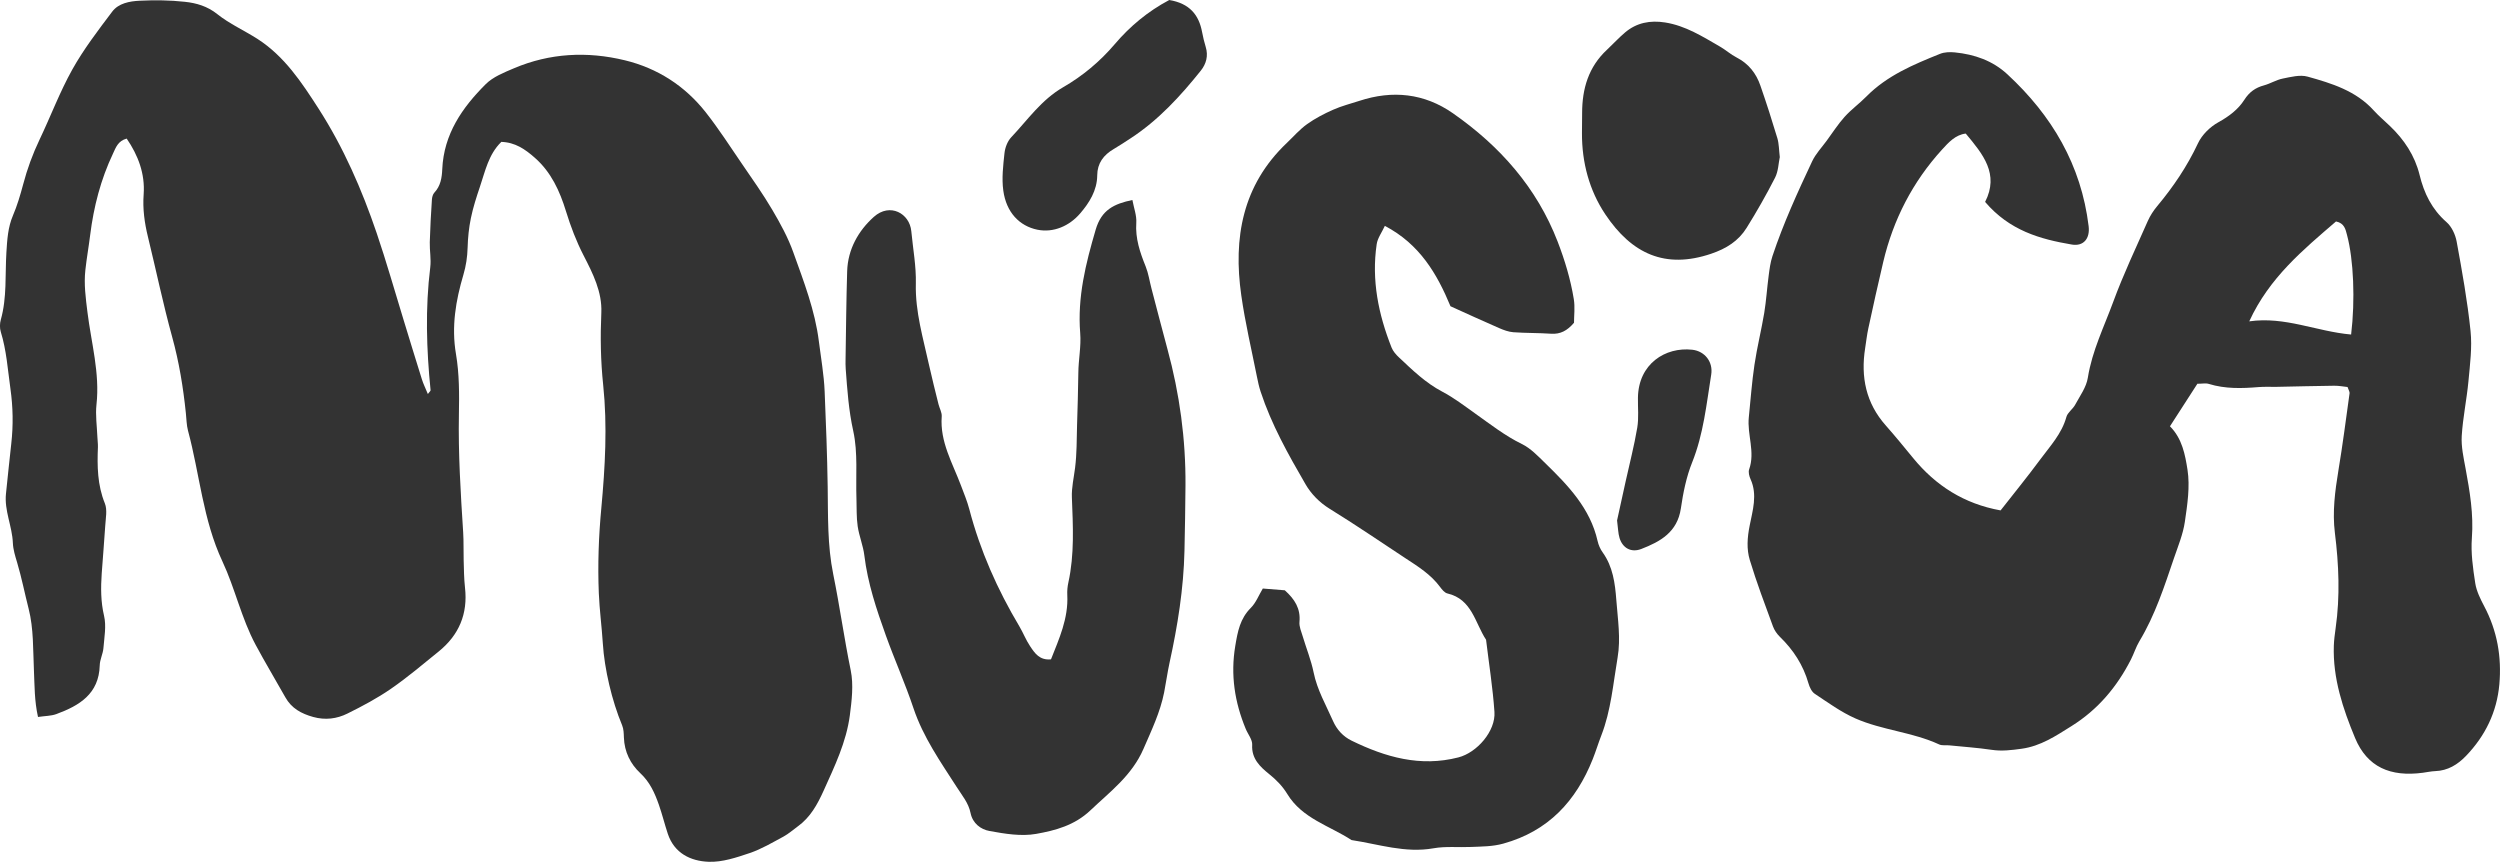
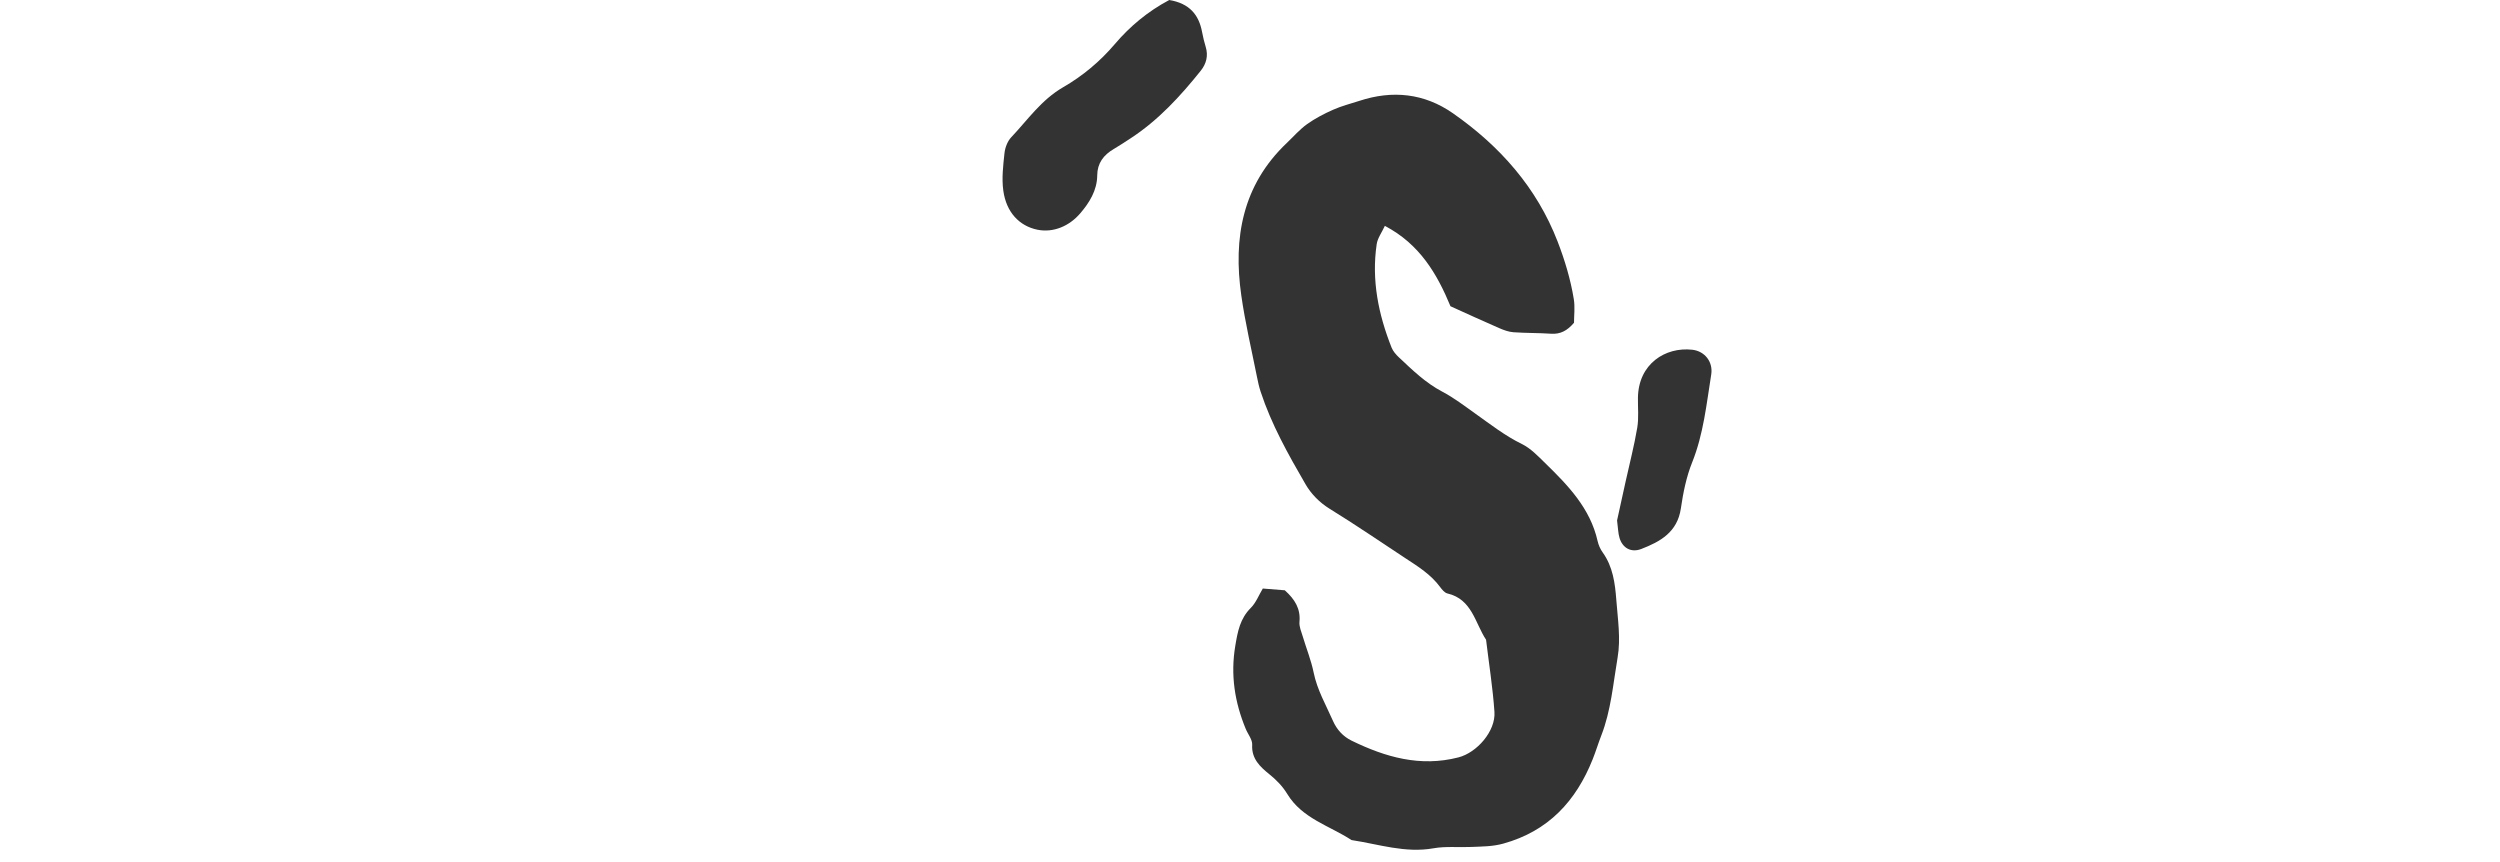
<svg xmlns="http://www.w3.org/2000/svg" id="Capa_2" viewBox="0 0 468.5 161.52">
  <defs>
    <style>.cls-1{fill:#333;stroke-width:0px;}</style>
  </defs>
  <g id="Capa_2-2">
-     <path class="cls-1" d="m93.91,26.63c-2.35,2.3-2.98,5.43-3.97,8.36-.65,1.93-1.28,3.87-1.69,5.86-.38,1.82-.57,3.71-.62,5.57-.05,1.74-.29,3.37-.79,5.07-1.43,4.83-2.27,9.71-1.39,14.86.63,3.69.62,7.52.55,11.28-.14,7.41.33,14.78.8,22.15.11,1.72.04,3.45.09,5.18.05,1.72.06,3.45.25,5.16.56,4.92-1.13,8.89-4.93,11.97-2.93,2.37-5.82,4.83-8.92,6.97-2.57,1.78-5.37,3.27-8.18,4.66-1.99.99-4.15,1.27-6.42.64-2.22-.62-4.06-1.61-5.22-3.69-1.84-3.28-3.78-6.5-5.56-9.82-2.67-4.97-3.86-10.58-6.22-15.62-3.68-7.86-4.26-16.37-6.46-24.53-.28-1.05-.28-2.18-.4-3.28-.5-4.83-1.27-9.58-2.57-14.29-1.71-6.2-3.01-12.51-4.54-18.76-.64-2.62-1-5.23-.8-7.94.28-3.88-1.03-7.31-3.18-10.46-1.64.45-2.03,1.67-2.56,2.8-2.3,4.85-3.62,9.96-4.28,15.26-.27,2.19-.66,4.36-.9,6.55-.3,2.66.06,5.27.39,7.94.71,5.74,2.34,11.4,1.69,17.29-.22,2,.09,4.05.17,6.08.02.63.12,1.26.1,1.88-.15,3.59-.1,7.12,1.3,10.57.49,1.21.15,2.79.07,4.2-.18,2.98-.46,5.96-.66,8.94-.18,2.66-.19,5.26.44,7.93.45,1.91.04,4.04-.12,6.06-.09,1.08-.67,2.14-.69,3.22-.15,5.36-3.82,7.54-8.13,9.13-.98.36-2.1.34-3.44.54-.68-3.05-.63-5.84-.76-8.63-.18-3.91-.04-7.94-1-11.67-.73-2.86-1.3-5.79-2.15-8.64-.36-1.2-.75-2.43-.8-3.66-.12-3.14-1.63-6.07-1.29-9.26.33-3.12.64-6.24.99-9.35.39-3.45.33-6.86-.16-10.33-.5-3.56-.73-7.15-1.8-10.62-.22-.7-.2-1.57,0-2.28,1.17-4.15.79-8.43,1.05-12.65.15-2.37.28-4.66,1.23-6.89.8-1.87,1.38-3.85,1.91-5.83.76-2.89,1.78-5.67,3.07-8.38,2.09-4.37,3.79-8.94,6.15-13.16,2.13-3.81,4.83-7.33,7.47-10.83,1.19-1.58,3.27-1.95,5.13-2.04,2.82-.14,5.68-.11,8.49.2,2.14.23,4.19.81,6.06,2.3,2.3,1.84,5.08,3.07,7.58,4.68,5.03,3.24,8.24,8.12,11.39,13.01,4.69,7.29,8.14,15.2,10.92,23.38,1.81,5.33,3.35,10.76,5,16.14,1.15,3.74,2.28,7.49,3.46,11.23.27.87.69,1.7,1.12,2.76.29-.4.52-.57.51-.71-.77-7.67-1.01-15.34-.06-23.03.19-1.54-.13-3.13-.09-4.7.07-2.66.23-5.33.4-7.99.03-.45.17-1,.46-1.31,1.18-1.25,1.41-2.81,1.48-4.38.28-6.58,3.75-11.57,8.16-15.96,1.38-1.37,3.42-2.17,5.27-2.96,6.74-2.86,13.74-3.21,20.79-1.5,6.13,1.49,11.25,4.79,15.16,9.75,2.42,3.08,4.55,6.39,6.76,9.62,1.95,2.85,3.95,5.67,5.7,8.64,1.51,2.56,2.96,5.21,3.95,7.99,1.95,5.45,4.07,10.88,4.79,16.69.39,3.12.95,6.23,1.08,9.36.25,5.96.48,11.92.57,17.88.08,5.43-.07,10.94,1.04,16.39,1.22,5.98,2.05,12.03,3.28,18.02.55,2.69.19,5.64-.17,8.42-.66,5-2.84,9.52-4.9,14.09-1.19,2.63-2.5,5.02-4.86,6.72-.88.64-1.71,1.38-2.66,1.9-2.07,1.11-4.12,2.34-6.33,3.09-2.49.84-5.16,1.74-7.72,1.64-3.37-.13-6.44-1.6-7.65-5.27-.59-1.79-1.04-3.62-1.66-5.4-.77-2.19-1.67-4.24-3.48-5.93-1.85-1.72-2.99-4.01-3.08-6.68-.03-.77-.04-1.6-.33-2.29-1.92-4.61-3.32-10.54-3.62-15.36-.2-3.13-.62-6.25-.75-9.39-.22-5.33-.03-10.67.47-15.97.71-7.68,1.15-15.39.35-23.04-.48-4.55-.55-9.02-.35-13.57.17-3.88-1.59-7.36-3.31-10.7-1.38-2.68-2.43-5.44-3.31-8.3-1.16-3.79-2.78-7.34-5.84-10.03-1.79-1.58-3.69-2.92-6.34-2.98Z" />
-     <path class="cls-1" d="m372.01,37.84c2.68-5.24-.39-8.93-3.63-12.81-1.93.23-3.22,1.66-4.44,3-5.5,6.04-9.14,13.1-11.02,21.05-.98,4.13-1.89,8.28-2.79,12.43-.27,1.23-.4,2.48-.6,3.73-.85,5.41.14,10.3,3.87,14.5,1.76,1.99,3.44,4.05,5.13,6.11,4.23,5.16,9.52,8.56,16.38,9.8,2.44-3.12,5.01-6.27,7.42-9.53,1.85-2.51,4.04-4.82,4.91-7.98.23-.84,1.2-1.46,1.64-2.28.89-1.65,2.1-3.29,2.38-5.07.8-5.04,3.05-9.56,4.77-14.25,1.89-5.14,4.25-10.11,6.47-15.13.44-.99,1.06-1.94,1.76-2.78,3.03-3.63,5.63-7.48,7.65-11.79.74-1.58,2.27-3.08,3.82-3.93,1.98-1.1,3.69-2.38,4.87-4.22.92-1.44,2.07-2.26,3.67-2.69,1.21-.33,2.32-1.04,3.54-1.28,1.52-.3,3.22-.75,4.63-.36,4.52,1.26,9.05,2.65,12.38,6.32.95,1.05,2.04,1.96,3.06,2.94,2.67,2.55,4.66,5.55,5.55,9.16.84,3.44,2.29,6.43,5.04,8.84.98.85,1.67,2.35,1.91,3.66,1.02,5.56,2.02,11.13,2.6,16.74.32,3.09-.1,6.27-.39,9.4-.32,3.43-1.05,6.84-1.26,10.27-.12,2,.34,4.06.71,6.06.8,4.33,1.53,8.61,1.19,13.08-.21,2.79.2,5.66.63,8.45.23,1.5.97,2.98,1.69,4.35,2.43,4.6,3.28,9.47,2.83,14.61-.47,5.22-2.64,9.66-6.25,13.42-1.57,1.63-3.41,2.77-5.77,2.85-.78.03-1.56.21-2.34.31-6.04.8-10.4-1.04-12.68-6.52-2.27-5.47-4.19-11.19-3.98-17.31.04-1.09.19-2.19.34-3.28.85-5.95.6-11.89-.14-17.83-.49-3.94.02-7.82.66-11.72.8-4.8,1.42-9.64,2.09-14.46.04-.27-.18-.58-.38-1.17-.75-.08-1.63-.25-2.51-.24-3.61.04-7.22.14-10.83.21-1.1.02-2.21-.05-3.3.04-3.15.26-6.27.36-9.35-.59-.57-.18-1.24-.03-2.15-.03-1.63,2.53-3.32,5.15-5.14,7.97,2.3,2.3,2.85,5.35,3.29,8.15.49,3.16-.03,6.54-.5,9.77-.34,2.3-1.26,4.52-2.02,6.74-1.82,5.35-3.55,10.73-6.5,15.62-.64,1.07-1.01,2.3-1.58,3.42-2.62,5.14-6.2,9.4-11.15,12.49-2.94,1.84-5.77,3.75-9.35,4.24-1.89.26-3.7.49-5.61.2-2.64-.39-5.31-.57-7.97-.84-.62-.06-1.33.08-1.86-.17-5.02-2.32-10.67-2.66-15.69-4.87-2.7-1.19-5.15-2.98-7.62-4.62-.58-.38-.97-1.23-1.18-1.95-.98-3.43-2.83-6.28-5.37-8.74-.54-.53-1.02-1.22-1.28-1.93-1.51-4.12-3.07-8.23-4.34-12.43-.63-2.07-.48-4.21-.03-6.47.54-2.79,1.5-5.76.17-8.69-.25-.55-.45-1.32-.27-1.84,1.17-3.28-.4-6.52-.06-9.77.34-3.28.57-6.58,1.06-9.85.48-3.25,1.29-6.46,1.83-9.7.38-2.31.52-4.66.83-6.98.16-1.23.32-2.5.71-3.67,2.03-6.11,4.71-11.96,7.44-17.77.66-1.4,1.78-2.57,2.71-3.84,1.11-1.51,2.13-3.11,3.37-4.49,1.24-1.38,2.78-2.49,4.09-3.82,3.87-3.92,8.81-5.98,13.78-7.98.83-.34,1.86-.37,2.78-.28,3.68.37,7.07,1.53,9.85,4.1,8.36,7.73,13.84,17,15.23,28.46.29,2.35-.97,3.82-3.15,3.45-5.96-1.01-11.67-2.62-16.25-7.99Zm68.59,24.85c.78-6.45.47-14.03-.77-18.66-.27-1.02-.47-2.2-2.06-2.53-6.14,5.29-12.51,10.53-16.26,18.72,6.71-.96,12.57,1.89,19.09,2.47Z" />
    <path class="cls-1" d="m294.94,60.52c-1.25,1.46-2.54,2.14-4.27,2.02-2.35-.16-4.72-.11-7.07-.28-.91-.07-1.82-.41-2.67-.78-3.02-1.31-6.01-2.69-9.11-4.09-2.52-6.08-5.78-11.65-12.3-15.06-.58,1.26-1.37,2.31-1.53,3.44-.99,6.71.32,13.13,2.79,19.36.28.7.84,1.34,1.4,1.86,2.51,2.36,4.97,4.76,8.09,6.4,2.21,1.16,4.22,2.71,6.26,4.16,2.82,2,5.52,4.12,8.67,5.66,1.64.8,3.01,2.25,4.35,3.56,4.29,4.18,8.45,8.46,9.84,14.61.17.75.5,1.52.95,2.14,1.92,2.68,2.32,5.76,2.56,8.92.27,3.6.85,7.21.24,10.78-.84,4.91-1.23,9.92-3.06,14.62-.57,1.46-1.02,2.97-1.6,4.42-3.13,7.87-8.32,13.49-16.75,15.83-2.04.57-4.02.54-6.04.63-2.35.11-4.76-.16-7.06.25-5.3.94-10.26-.77-15.35-1.54-4.14-2.7-9.25-4.04-12.04-8.63-.9-1.48-2.06-2.66-3.44-3.77-1.63-1.32-3.29-2.84-3.14-5.44.06-.98-.81-2.01-1.22-3.02-2.06-4.99-2.86-10.08-1.95-15.52.45-2.7.89-5.12,2.92-7.14.95-.95,1.47-2.33,2.24-3.62,1.54.12,2.92.23,4.12.33,1.89,1.69,2.98,3.46,2.75,5.92-.08.88.34,1.82.61,2.71.67,2.25,1.57,4.46,2.04,6.75.66,3.28,2.32,6.12,3.64,9.12.72,1.62,1.88,2.9,3.5,3.69,6.34,3.09,12.86,4.96,19.98,3.13,3.5-.89,7.02-4.94,6.77-8.53-.31-4.52-1.03-9.02-1.57-13.52-2.08-3.16-2.62-7.6-7.25-8.68-.52-.12-1-.72-1.36-1.2-1.72-2.34-4.12-3.84-6.49-5.39-4.72-3.1-9.38-6.3-14.19-9.26-1.96-1.21-3.51-2.82-4.56-4.64-3.22-5.56-6.38-11.17-8.4-17.33-.29-.89-.5-1.82-.68-2.75-1.01-5.08-2.21-10.14-2.94-15.27-1.54-10.77.21-20.68,8.52-28.57,1.25-1.19,2.4-2.53,3.8-3.53,1.51-1.08,3.2-1.96,4.9-2.71,1.57-.7,3.27-1.13,4.91-1.66,6.21-2.04,12.15-1.42,17.52,2.32,8.8,6.14,15.72,13.93,19.63,24.05,1.34,3.47,2.43,7.09,3.03,10.78.25,1.51.04,3.1.04,4.45Z" />
-     <path class="cls-1" d="m196.96,123.55c1.51-3.83,3.27-7.66,3.05-12.03-.04-.78.03-1.59.2-2.35,1.16-5.29.87-10.62.66-15.96-.07-1.84.37-3.69.6-5.54.33-2.65.3-5.31.37-7.96.09-3.27.21-6.54.24-9.82.02-2.49.55-5,.35-7.46-.54-6.72,1.03-13.02,2.9-19.39,1.09-3.72,3.44-4.84,6.88-5.56.29,1.55.82,2.92.73,4.26-.2,2.94.69,5.56,1.76,8.2.52,1.3.72,2.73,1.08,4.1,1,3.79,1.97,7.59,3,11.38,2.28,8.37,3.44,16.89,3.38,25.57-.03,4.08-.1,8.15-.19,12.23-.16,7.1-1.28,14.07-2.8,20.99-.4,1.84-.65,3.71-1.01,5.55-.74,3.72-2.36,7.09-3.86,10.55-2.17,5.02-6.25,8.03-9.99,11.58-2.95,2.79-6.54,3.74-10.14,4.38-2.8.5-5.87-.02-8.73-.54-1.63-.29-3.16-1.41-3.56-3.38-.38-1.89-1.6-3.3-2.61-4.89-3.03-4.71-6.26-9.31-8.08-14.73-1.54-4.61-3.54-9.07-5.18-13.64-1.75-4.88-3.4-9.79-4.03-14.99-.22-1.85-.98-3.63-1.25-5.48-.25-1.69-.17-3.43-.23-5.16-.15-4.24.3-8.61-.6-12.69-.86-3.88-1.12-7.72-1.41-11.61-.05-.63-.04-1.26-.03-1.89.09-5.49.13-10.98.3-16.46.13-4.11,2.11-7.58,5-10.17,3.03-2.71,6.71-.64,7.02,2.69.31,3.28.93,6.56.85,9.83-.13,5.29,1.38,10.23,2.48,15.28.54,2.45,1.17,4.89,1.77,7.33.19.76.65,1.53.6,2.27-.36,4.77,2.03,8.74,3.61,12.95.55,1.47,1.16,2.92,1.56,4.44,2.04,7.79,5.27,15.05,9.38,21.95.72,1.21,1.23,2.56,2.02,3.73.86,1.29,1.77,2.67,3.91,2.45Z" />
-     <path class="cls-1" d="m333.52,29.5c-.23,1.09-.26,2.59-.87,3.79-1.64,3.21-3.43,6.36-5.34,9.42-1.54,2.46-3.79,3.88-6.66,4.85-8.55,2.89-14.84.05-19.82-7.4-2.99-4.47-4.39-9.7-4.37-15.19,0-1.26.03-2.51.03-3.77,0-4.57,1.19-8.65,4.65-11.87,1.14-1.07,2.2-2.23,3.39-3.24,2.17-1.84,4.71-2.32,7.51-1.88,3.84.61,7.02,2.64,10.28,4.52,1.08.62,2.02,1.48,3.13,2.05,2.24,1.15,3.66,2.97,4.45,5.27,1.13,3.26,2.19,6.55,3.18,9.86.31,1.04.29,2.17.46,3.59Z" />
    <path class="cls-1" d="m219.11,0c3.82.64,5.57,2.78,6.17,6.05.17.92.4,1.84.67,2.74.51,1.66.1,3.17-.91,4.44-3.83,4.79-7.96,9.29-13.15,12.68-1.05.69-2.1,1.38-3.18,2.02-1.9,1.11-3.07,2.65-3.09,4.93-.02,2.85-1.51,5.18-3.21,7.15-2,2.33-4.98,3.65-7.99,3.04-3.38-.69-5.84-3.25-6.4-7.32-.32-2.29-.03-4.7.22-7.03.11-1.03.56-2.23,1.26-2.97,3.1-3.27,5.62-7.01,9.76-9.4,3.58-2.06,6.88-4.8,9.65-8.06,2.84-3.34,6.21-6.15,10.21-8.27Z" />
    <path class="cls-1" d="m303.03,97.57c.47-2.16,1.04-4.74,1.61-7.33.74-3.36,1.61-6.69,2.18-10.08.31-1.83.1-3.75.13-5.63.09-6.36,5.15-9.55,10.18-8.99,2.38.27,3.93,2.31,3.55,4.66-.89,5.54-1.44,11.14-3.57,16.45-1.1,2.73-1.69,5.72-2.12,8.65-.66,4.43-3.84,6.2-7.42,7.58-1.88.73-3.49-.16-4.07-2.06-.27-.88-.27-1.85-.46-3.26Z" />
  </g>
</svg>